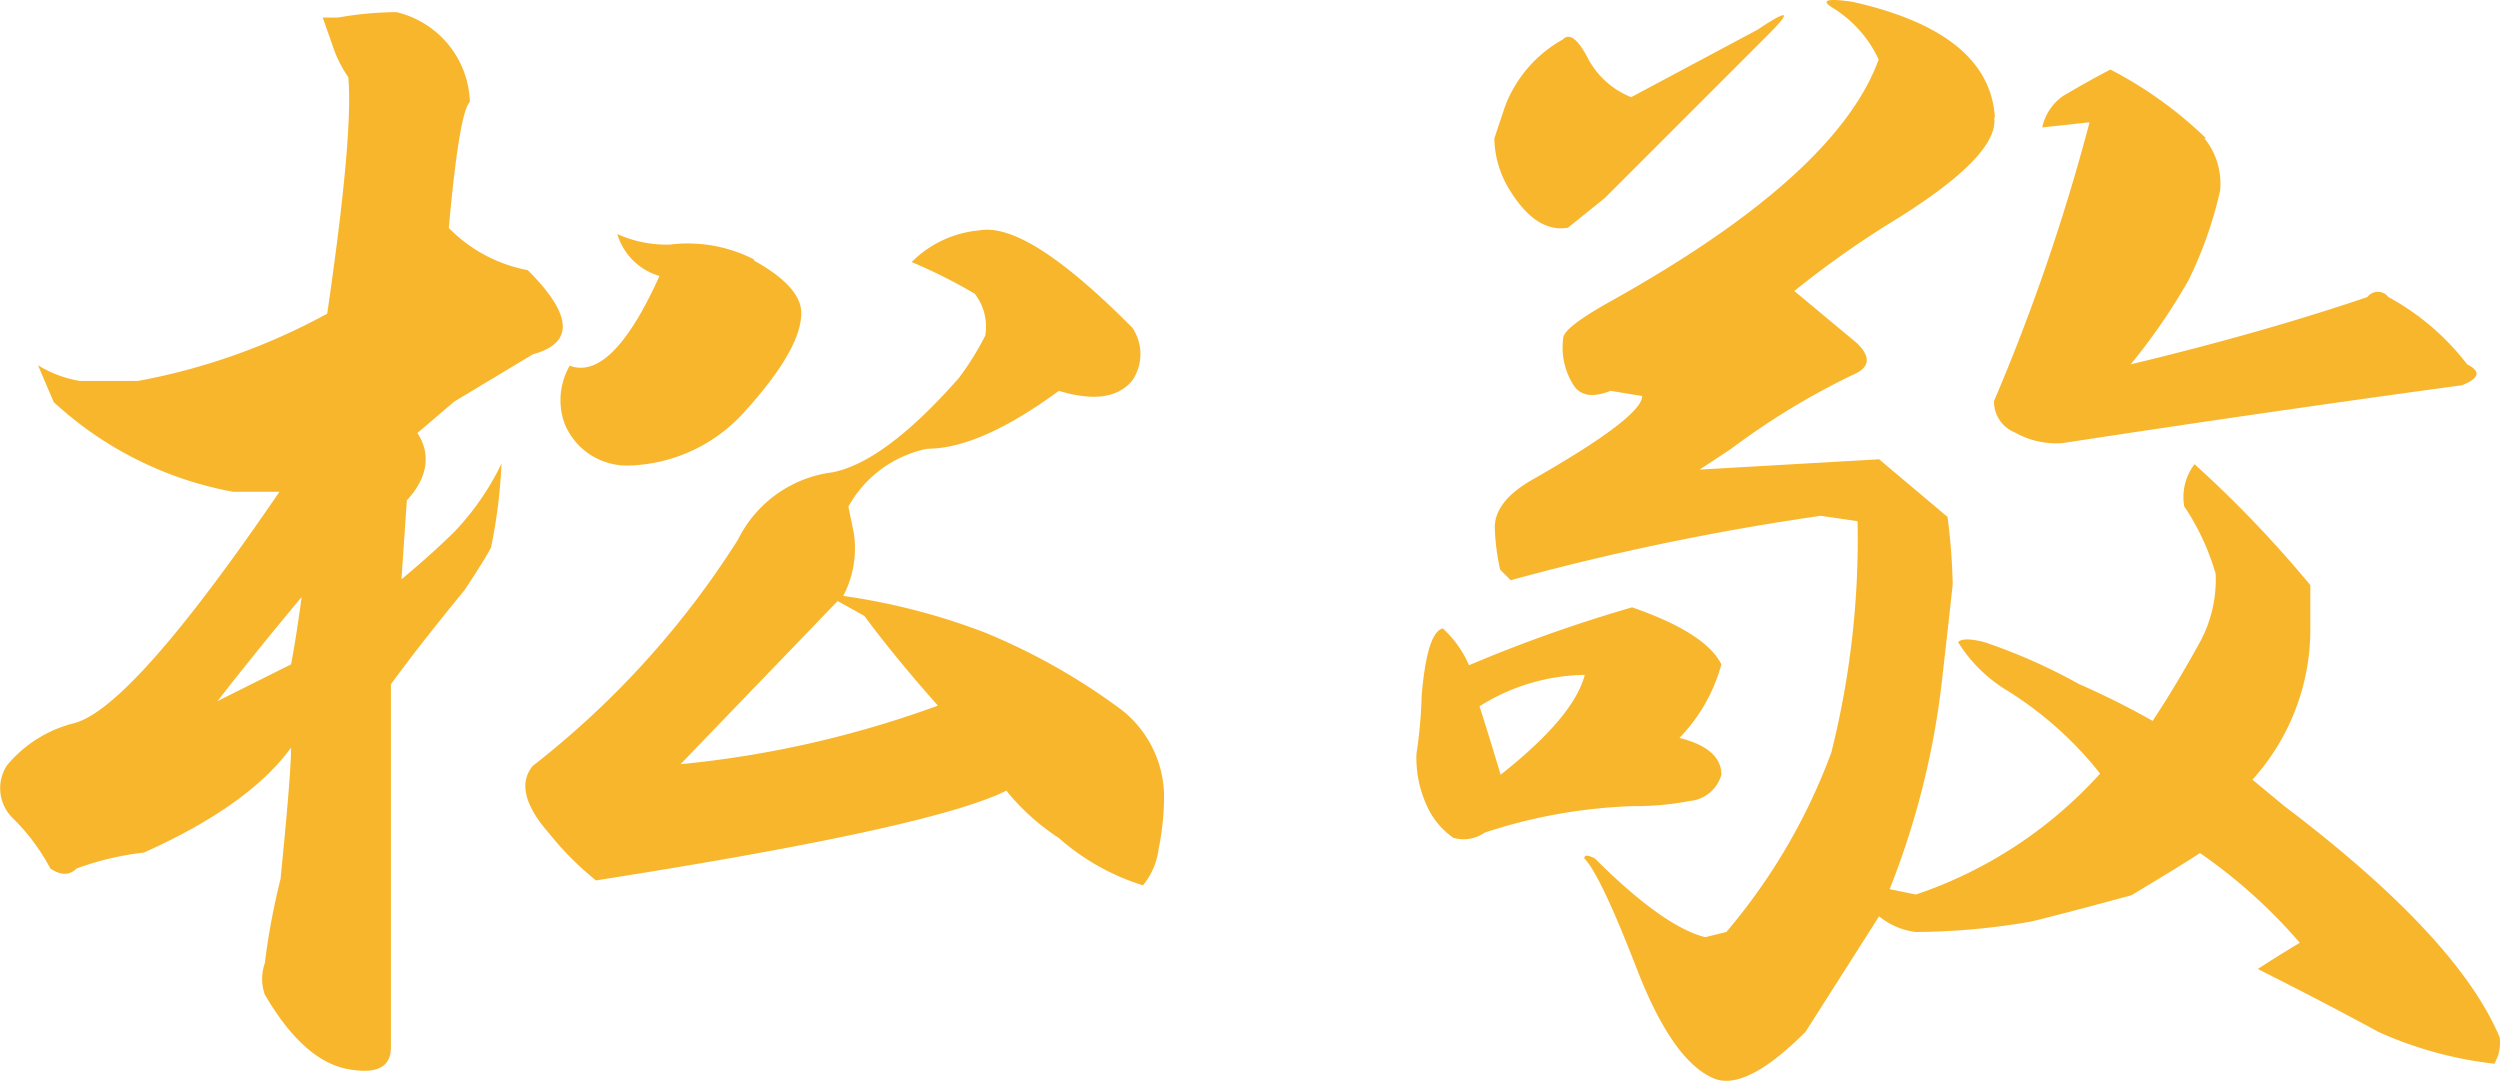
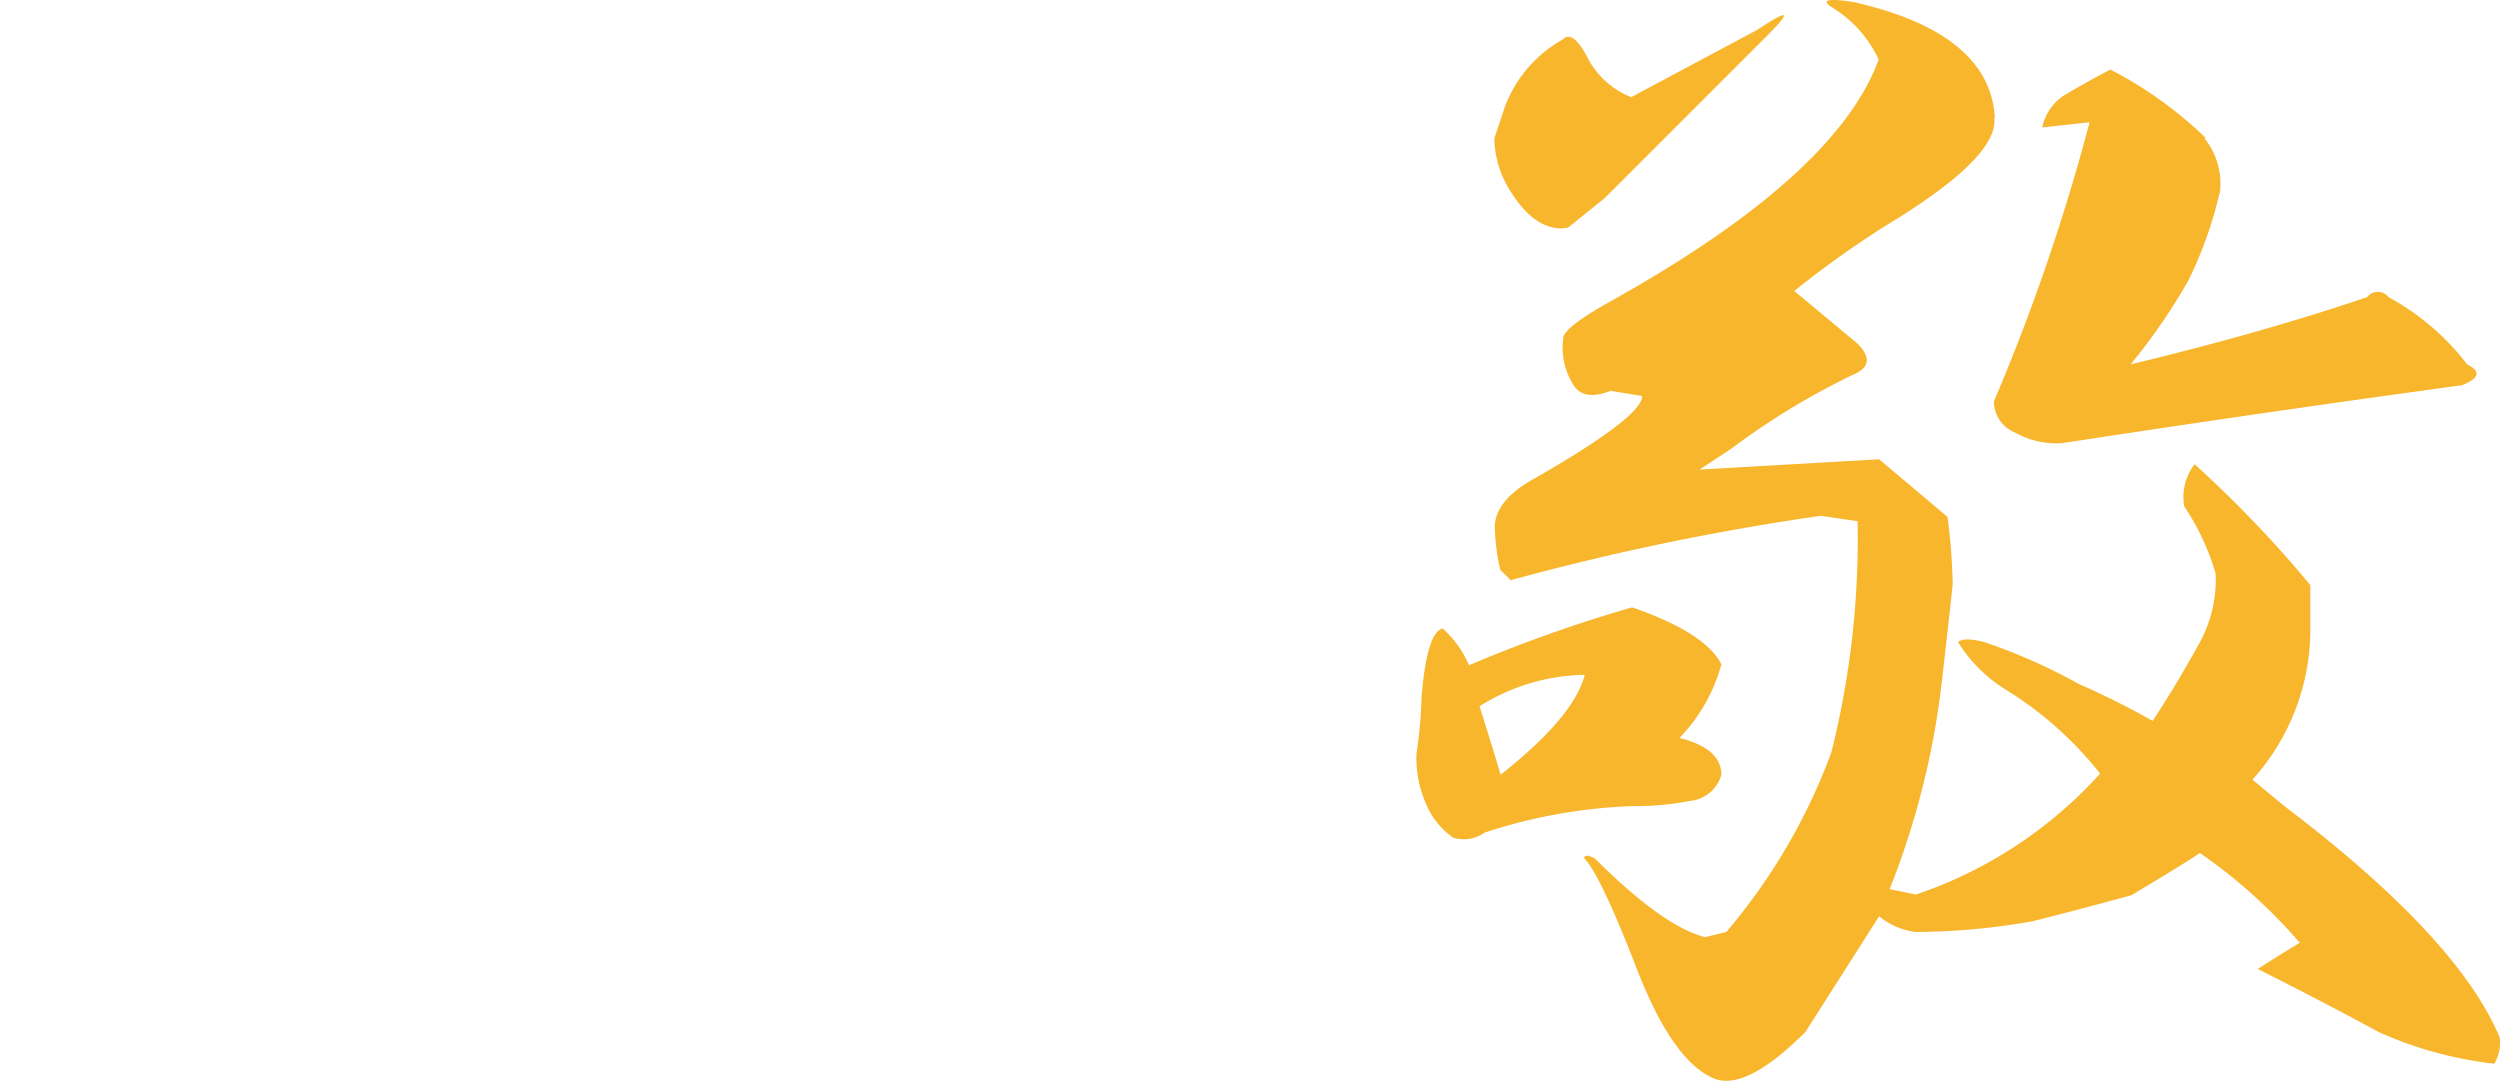
<svg xmlns="http://www.w3.org/2000/svg" width="39.3mm" height="17mm" viewBox="0 0 111.4 48.2">
  <title>松敬</title>
-   <path d="M98.05,106.33h.7a15.38,15.38,0,0,1,2.58-.24,4.25,4.25,0,0,1,3.28,4c-.32.31-.63,2.19-.94,5.62a6.63,6.63,0,0,0,3.52,1.88q3,3,.23,3.75l-3.51,2.11-1.64,1.4c.62.94.46,2-.47,3l-.24,3.52c.94-.78,1.72-1.49,2.35-2.11a11.76,11.76,0,0,0,2.11-3.05,23.46,23.46,0,0,1-.47,3.75c-.16.31-.55.94-1.17,1.88q-2.11,2.58-3.29,4.21v16.18c0,.93-.7,1.24-2.11.93q-1.87-.47-3.51-3.28a2.1,2.1,0,0,1,0-1.4,30.87,30.87,0,0,1,.7-3.75q.47-4.7.47-5.86-1.87,2.58-6.56,4.68a12.85,12.85,0,0,0-3,.71q-.47.47-1.17,0A9.15,9.15,0,0,0,84.22,142a1.86,1.86,0,0,1-.24-2.34,5.67,5.67,0,0,1,3-1.88q2.58-.69,9.14-10.31H94.06a16.06,16.06,0,0,1-8-4l-.7-1.64a5.14,5.14,0,0,0,1.88.7h2.57a28.21,28.21,0,0,0,8.44-3q1.17-8,.94-10.54a5.45,5.45,0,0,1-.7-1.41ZM93.36,136.8l3.28-1.64c.15-.78.31-1.8.47-3Q95,134.69,93.36,136.8Zm40.78-16.64a2.1,2.1,0,0,1,0,2.34c-.63.78-1.72.94-3.28.47-2.34,1.72-4.3,2.58-5.86,2.58a5.2,5.2,0,0,0-3.52,2.58l.24,1.17a4.55,4.55,0,0,1-.47,2.81,28.88,28.88,0,0,1,6.33,1.64,28,28,0,0,1,5.86,3.28,4.94,4.94,0,0,1,2.11,4,11.62,11.62,0,0,1-.24,2.34,3.18,3.18,0,0,1-.7,1.64,10.22,10.22,0,0,1-3.75-2.11,10,10,0,0,1-2.34-2.11q-3.29,1.65-18.29,4a13.42,13.42,0,0,1-2.1-2.11c-1.1-1.25-1.33-2.27-.71-3a39.63,39.63,0,0,0,9.14-10.08,5.46,5.46,0,0,1,4.22-3q2.34-.47,5.63-4.21a12.85,12.85,0,0,0,1.17-1.88,2.39,2.39,0,0,0-.47-1.87,23.62,23.62,0,0,0-2.81-1.41,4.85,4.85,0,0,1,3-1.41C128.75,115.55,131,117,134.14,120.16Zm-16.87-3c1.4.78,2.11,1.56,2.11,2.34,0,1.1-.87,2.58-2.58,4.46a7.18,7.18,0,0,1-5.16,2.34,3,3,0,0,1-2.81-1.87,3.07,3.07,0,0,1,.23-2.58q1.88.7,4-4a2.76,2.76,0,0,1-1.88-1.87,5.26,5.26,0,0,0,2.35.47A6.49,6.49,0,0,1,117.27,117.11ZM121,132.34l-7,7.27A46.41,46.41,0,0,0,125.47,137q-1.87-2.1-3.28-4Z" transform="translate(-83.68 -105.55)" style="fill:#f8b62d" />
  <path d="M160.39,135.16a7.54,7.54,0,0,1-1.87,3.28c1.24.31,1.87.86,1.87,1.64a1.61,1.61,0,0,1-1.41,1.17,12.86,12.86,0,0,1-2.57.23,23.53,23.53,0,0,0-6.57,1.18,1.64,1.64,0,0,1-1.4.23,3.47,3.47,0,0,1-1.17-1.41,5.08,5.08,0,0,1-.47-2.34,20.24,20.24,0,0,0,.23-2.58c.16-1.87.47-2.89.94-3a4.67,4.67,0,0,1,1.17,1.64,64.37,64.37,0,0,1,7.27-2.58Q159.68,133.75,160.39,135.16Zm-9.84,4.92q3.27-2.58,3.75-4.45a9,9,0,0,0-4.69,1.4C149.92,138,150.23,139,150.55,140.08Zm22-29.3c.15,1.1-1.25,2.58-4.22,4.45a43.17,43.17,0,0,0-4.69,3.29l2.81,2.34c.63.63.55,1.09-.23,1.41a32.6,32.6,0,0,0-5.39,3.28l-1.41.93,8-.46,3.05,2.57a27.11,27.11,0,0,1,.23,3c-.15,1.41-.31,2.81-.47,4.22a36.25,36.25,0,0,1-2.34,9.37l1.17.24a19.42,19.42,0,0,0,8.21-5.39,16.14,16.14,0,0,0-4.22-3.75,6.56,6.56,0,0,1-2.11-2.11q.23-.24,1.17,0a25.1,25.1,0,0,1,4.22,1.87,35.23,35.23,0,0,1,3.28,1.64c.62-.93,1.33-2.1,2.11-3.51a5.86,5.86,0,0,0,.7-3.05,10.78,10.78,0,0,0-1.4-3,2.4,2.4,0,0,1,.46-1.88,52,52,0,0,1,5.16,5.39v2.11a10,10,0,0,1-2.58,6.56l1.41,1.17q7.74,5.86,9.61,10.32a1.83,1.83,0,0,1-.24,1.17,17.24,17.24,0,0,1-5.15-1.41q-2.58-1.4-5.39-2.81c.47-.31,1.09-.7,1.87-1.17a23.58,23.58,0,0,0-4.45-4c-.47.32-1.49.94-3.05,1.88-1.72.47-3.2.86-4.45,1.17a30.87,30.87,0,0,1-5.16.47,3.18,3.18,0,0,1-1.64-.7l-3.28,5.15q-2.58,2.58-4,2.11-1.89-.71-3.52-4.92t-2.34-4.92c0-.16.15-.16.47,0,2,2,3.67,3.2,4.92,3.51l.94-.23a26.55,26.55,0,0,0,4.68-8,39.08,39.08,0,0,0,1.17-10.31l-1.64-.24A113.49,113.49,0,0,0,151,131.41l-.47-.47a9.88,9.88,0,0,1-.24-1.88c0-.78.55-1.48,1.64-2.11,3.28-1.87,4.93-3.12,4.93-3.75l-1.41-.23c-.78.31-1.33.23-1.64-.24a3.11,3.11,0,0,1-.47-2.1c0-.32.7-.86,2.11-1.65q10.08-5.62,11.95-10.78a5.39,5.39,0,0,0-2.11-2.34c-.47-.31-.15-.39.94-.23Q172.34,107,172.58,110.78Zm-19,4.92c-.93.16-1.79-.39-2.57-1.64a4.51,4.51,0,0,1-.71-2.34l.47-1.41a5.74,5.74,0,0,1,2.58-3c.31-.32.7,0,1.17.93a3.73,3.73,0,0,0,1.88,1.64l5.62-3c1.41-.94,1.56-.86.47.23l-7.27,7.27Zm28.36-4a3.23,3.23,0,0,1,.71,2.34,17.94,17.94,0,0,1-1.41,4,26.32,26.32,0,0,1-2.58,3.75q5.87-1.41,10.55-3a.59.59,0,0,1,.94,0,11.1,11.1,0,0,1,3.51,3c.62.31.55.62-.23.93q-8.67,1.18-17.81,2.58a3.75,3.75,0,0,1-2.11-.47,1.49,1.49,0,0,1-.94-1.4A90.4,90.4,0,0,0,176.8,111l-2.11.23a2.29,2.29,0,0,1,.94-1.41q1.17-.69,2.1-1.17A18.1,18.1,0,0,1,182,111.72Z" transform="translate(-83.68 -105.55)" style="fill:#f8b62d" />
</svg>